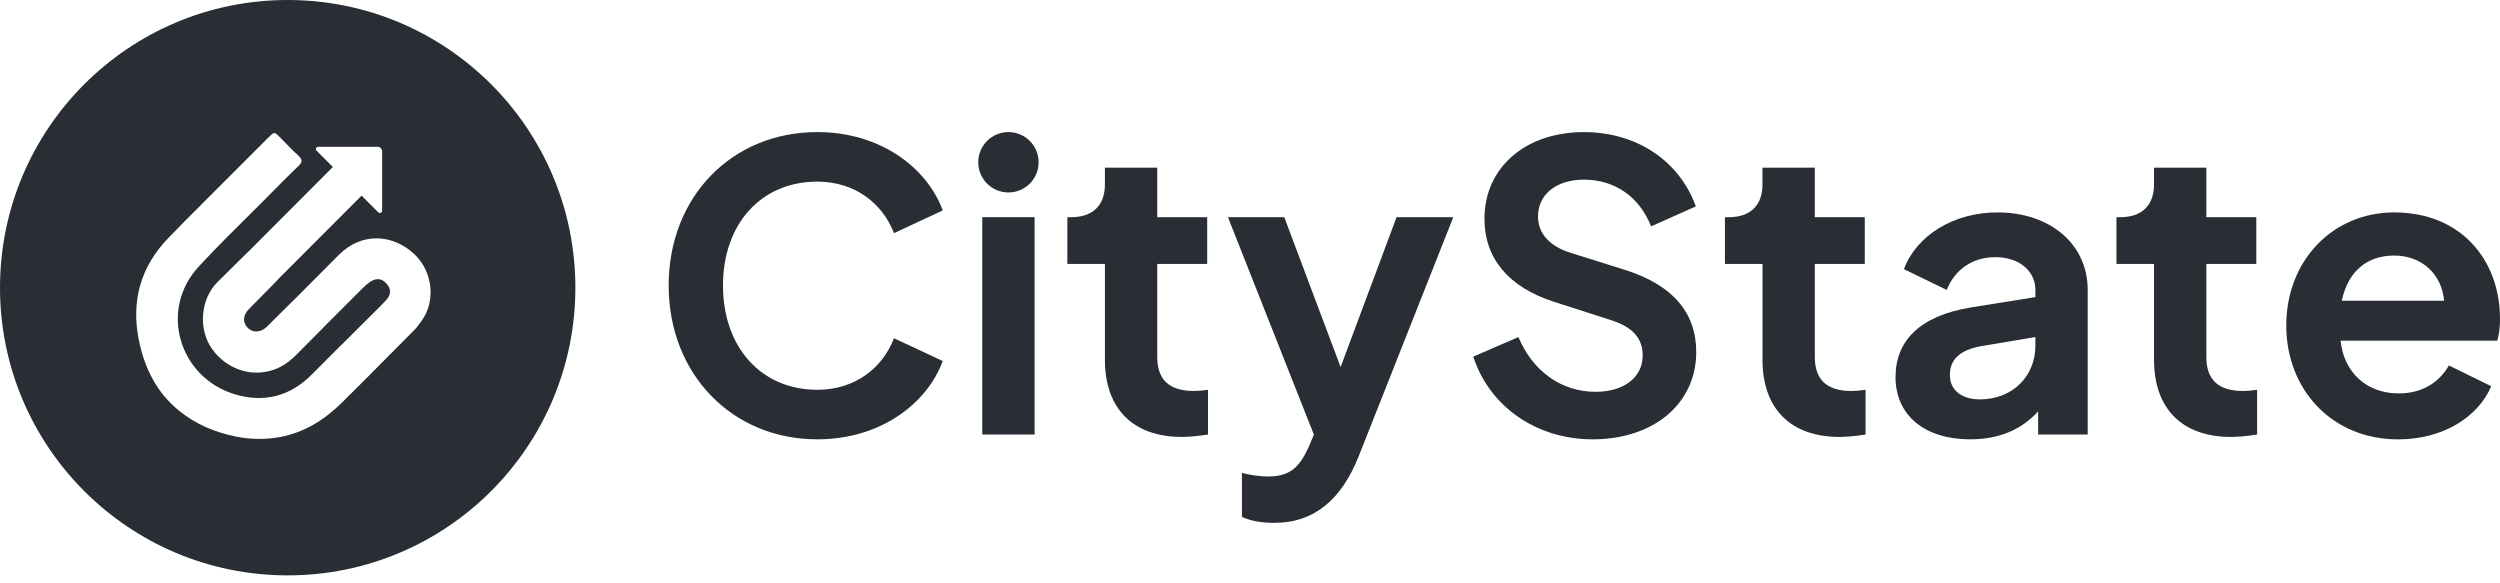
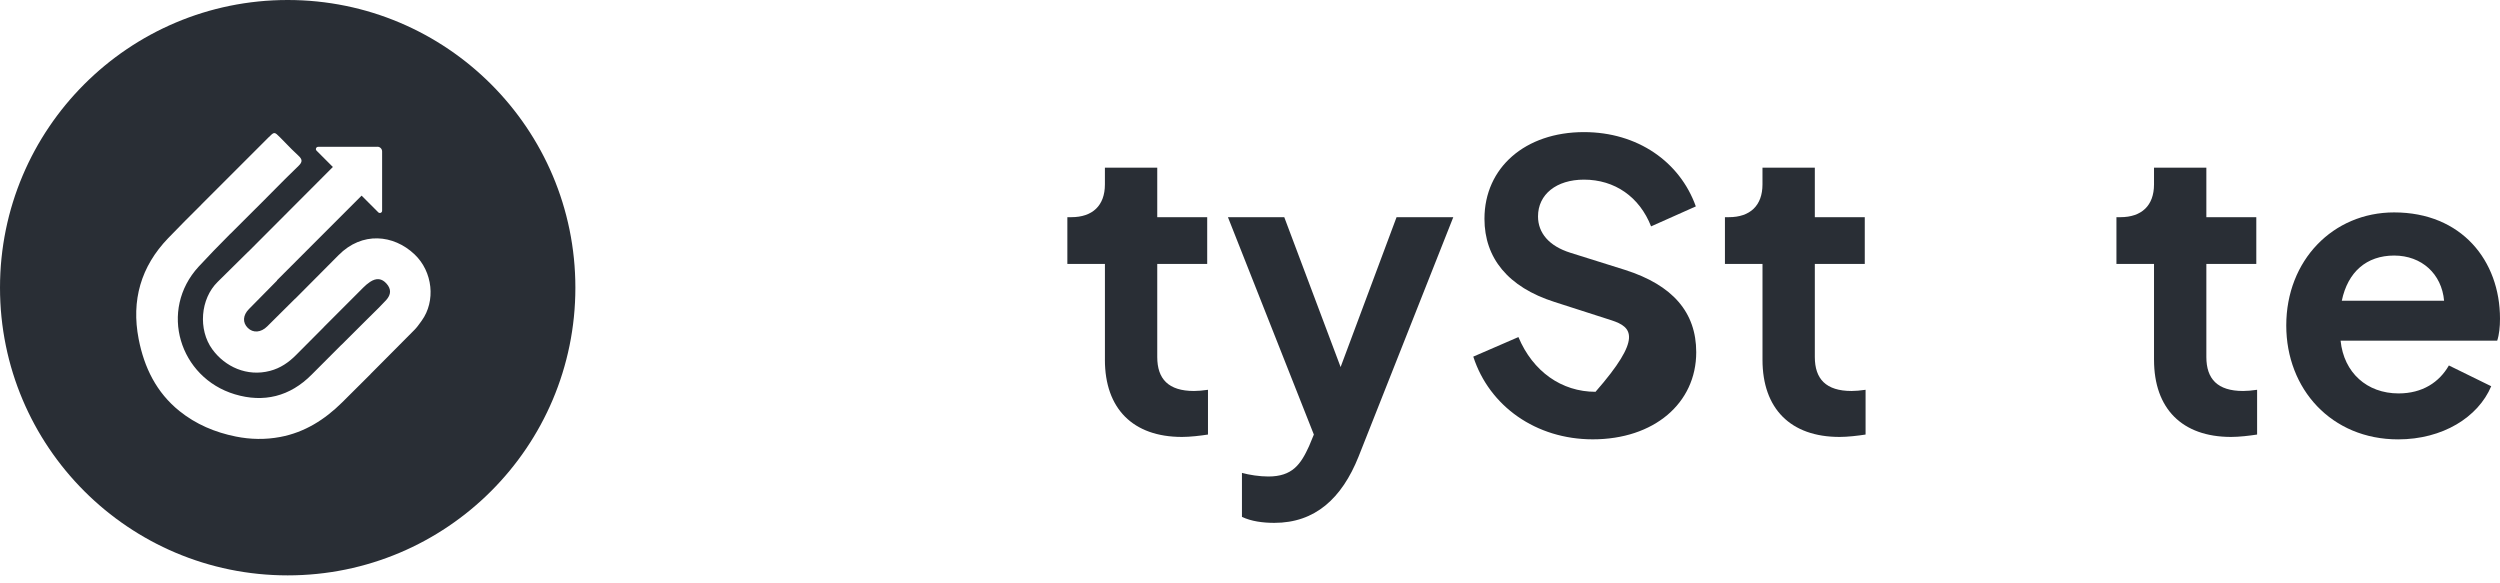
<svg xmlns="http://www.w3.org/2000/svg" width="240" height="56" viewBox="0 0 240 56" fill="none">
  <g clip-path="url(#clip0_3_2351)">
-     <path d="M64.192 27.409C64.192 18.893 70.253 12.68 78.461 12.68C84.558 12.68 89.009 16.131 90.503 20.198L85.824 22.384C84.711 19.508 82.065 17.436 78.461 17.436C73.092 17.436 69.408 21.464 69.408 27.409C69.408 33.354 73.09 37.42 78.461 37.42C82.067 37.42 84.713 35.348 85.824 32.472L90.503 34.658C89.007 38.722 84.558 42.176 78.461 42.176C70.291 42.176 64.192 35.924 64.192 27.409Z" fill="#292E35" />
-     <path d="M99.322 20.849H94.297V41.714H99.322V20.849Z" fill="#292E35" />
    <path d="M106.073 34.542V25.337H102.466V20.849H102.849C104.882 20.849 106.071 19.736 106.071 17.705V16.093H111.096V20.849H115.891V25.337H111.096V34.273C111.096 36.384 112.17 37.534 114.625 37.534C114.969 37.534 115.469 37.495 115.966 37.42V41.716C115.237 41.83 114.24 41.946 113.473 41.946C108.755 41.946 106.071 39.223 106.071 34.544L106.073 34.542Z" fill="#292E35" />
    <path d="M119.227 49.617V45.398C119.917 45.59 120.914 45.744 121.758 45.744C124.06 45.744 124.864 44.594 125.67 42.83L126.13 41.718L117.883 20.853H123.291L128.699 35.236L134.068 20.853H139.514L130.424 43.829C128.813 47.857 126.244 50.195 122.332 50.195C121.221 50.195 120.108 50.043 119.227 49.619V49.617Z" fill="#292E35" />
-     <path d="M141.433 34.237L145.768 32.358C147.148 35.657 149.91 37.613 153.17 37.613C155.894 37.613 157.697 36.233 157.697 34.123C157.697 32.436 156.699 31.4 154.705 30.748L149.22 28.984C144.771 27.565 142.508 24.765 142.508 21.006C142.508 16.097 146.419 12.682 152.059 12.682C157.198 12.682 161.265 15.521 162.799 19.815L158.503 21.732C157.391 18.893 155.012 17.245 152.059 17.245C149.413 17.245 147.649 18.663 147.649 20.774C147.649 22.347 148.685 23.613 150.755 24.264L156.01 25.913C160.575 27.37 162.838 29.979 162.838 33.813C162.838 38.723 158.771 42.176 152.904 42.176C147.457 42.176 142.97 38.993 141.435 34.237H141.433Z" fill="#292E35" />
+     <path d="M141.433 34.237L145.768 32.358C147.148 35.657 149.91 37.613 153.17 37.613C157.697 32.436 156.699 31.4 154.705 30.748L149.22 28.984C144.771 27.565 142.508 24.765 142.508 21.006C142.508 16.097 146.419 12.682 152.059 12.682C157.198 12.682 161.265 15.521 162.799 19.815L158.503 21.732C157.391 18.893 155.012 17.245 152.059 17.245C149.413 17.245 147.649 18.663 147.649 20.774C147.649 22.347 148.685 23.613 150.755 24.264L156.01 25.913C160.575 27.37 162.838 29.979 162.838 33.813C162.838 38.723 158.771 42.176 152.904 42.176C147.457 42.176 142.97 38.993 141.435 34.237H141.433Z" fill="#292E35" />
    <path d="M169.2 34.542V25.337H165.594V20.849H165.976C168.009 20.849 169.198 19.736 169.198 17.705V16.093H174.223V20.849H179.018V25.337H174.223V34.273C174.223 36.384 175.298 37.534 177.752 37.534C178.098 37.534 178.597 37.495 179.095 37.42V41.716C178.367 41.83 177.369 41.946 176.602 41.946C171.884 41.946 169.2 39.223 169.2 34.544V34.542Z" fill="#292E35" />
-     <path d="M181.971 36.193C181.971 32.741 184.273 30.325 189.182 29.519L195.396 28.522V27.832C195.396 26.029 193.861 24.688 191.559 24.688C189.257 24.688 187.648 25.953 186.88 27.832L182.775 25.837C184.002 22.577 187.57 20.391 191.751 20.391C196.853 20.391 200.419 23.46 200.419 27.832V41.716H195.662V39.492C194.05 41.256 191.903 42.176 189.141 42.176C184.768 42.176 181.969 39.874 181.969 36.193H181.971ZM190.063 38.34C193.247 38.34 195.396 36.077 195.396 33.201V32.356L190.141 33.238C188.146 33.62 187.188 34.504 187.188 35.999C187.188 37.495 188.376 38.34 190.063 38.34Z" fill="#292E35" />
    <path d="M206.785 34.542V25.337H203.178V20.849H203.563C205.596 20.849 206.785 19.736 206.785 17.705V16.093H211.81V20.849H216.605V25.337H211.81V34.273C211.81 36.384 212.885 37.534 215.339 37.534C215.685 37.534 216.184 37.495 216.682 37.42V41.716C215.954 41.83 214.956 41.946 214.189 41.946C209.471 41.946 206.787 39.223 206.787 34.544L206.785 34.542Z" fill="#292E35" />
    <path d="M219.481 31.245C219.481 24.993 223.968 20.391 229.836 20.391C236.318 20.391 240 25.032 240 30.594C240 31.361 239.923 32.128 239.731 32.704H224.697C225.004 35.773 227.229 37.768 230.259 37.768C232.561 37.768 234.171 36.693 235.093 35.084L239.157 37.078C237.892 40.07 234.478 42.18 230.221 42.18C223.816 42.18 219.481 37.347 219.481 31.249V31.245ZM224.813 28.868H234.633C234.403 26.297 232.486 24.533 229.838 24.533C227.19 24.533 225.389 26.106 224.813 28.868Z" fill="#292E35" />
-     <path d="M96.811 18.476C98.411 18.476 99.709 17.178 99.709 15.578C99.709 13.977 98.411 12.68 96.811 12.68C95.21 12.68 93.912 13.977 93.912 15.578C93.912 17.178 95.21 18.476 96.811 18.476Z" fill="#292E35" />
    <path fill-rule="evenodd" clip-rule="evenodd" d="M55.236 27.618C55.236 42.871 42.871 55.236 27.618 55.236C12.365 55.236 0 42.871 0 27.618C0 12.365 12.365 0 27.618 0C42.871 0 55.236 12.365 55.236 27.618ZM30.543 14.096H36.236L36.231 14.086C36.48 14.086 36.683 14.287 36.683 14.538V20.23C36.683 20.424 36.451 20.519 36.315 20.383L34.713 18.781C32.169 21.319 29.22 24.272 26.586 26.914L26.601 26.928C25.75 27.789 24.918 28.634 23.898 29.67C23.303 30.272 23.275 30.972 23.79 31.481C24.301 31.986 25.054 31.931 25.654 31.333C26.135 30.854 26.641 30.352 27.169 29.827C27.547 29.452 27.938 29.065 28.339 28.666L28.345 28.672C29.635 27.384 31.021 25.994 32.497 24.498C34.764 22.2 37.788 22.518 39.791 24.413C41.558 26.084 41.839 28.911 40.485 30.783C40.45 30.832 40.414 30.881 40.379 30.93C40.194 31.189 40.007 31.448 39.785 31.67C39.134 32.325 38.502 32.961 37.889 33.578C37.087 34.385 36.316 35.16 35.576 35.904L35.58 35.908C34.601 36.887 33.687 37.797 32.843 38.633C31.18 40.278 29.255 41.505 26.91 41.948C25.483 42.219 24.05 42.193 22.63 41.906C20.648 41.507 18.818 40.737 17.234 39.465C15.014 37.682 13.84 35.279 13.309 32.537C12.592 28.835 13.526 25.583 16.142 22.866C17.32 21.643 18.299 20.666 19.323 19.652L19.319 19.648L19.326 19.641C21.331 17.636 23.839 15.128 25.782 13.186C26.336 12.635 26.34 12.639 26.884 13.186C27.062 13.366 27.238 13.547 27.415 13.728C27.816 14.14 28.216 14.551 28.64 14.937C29.037 15.299 29.057 15.543 28.654 15.93C27.784 16.764 26.936 17.621 26.088 18.477C25.836 18.732 25.584 18.987 25.331 19.241C24.201 20.377 23.127 21.445 22.115 22.449L22.111 22.445C20.983 23.58 19.964 24.626 19.074 25.593C15.22 29.78 17.222 36.254 22.546 37.853C25.308 38.684 27.832 38.071 29.922 35.963C30.757 35.122 31.709 34.17 32.773 33.107L32.778 33.111C33.533 32.36 34.326 31.569 35.165 30.732C35.337 30.561 35.511 30.39 35.684 30.219C36.151 29.761 36.618 29.302 37.06 28.821C37.569 28.27 37.558 27.74 37.111 27.234C36.659 26.721 36.144 26.656 35.527 27.061C35.289 27.217 35.069 27.411 34.868 27.612C33.514 28.963 32.251 30.23 31.074 31.41L31.078 31.414C30.12 32.377 29.232 33.268 28.422 34.082C27.714 34.794 26.926 35.338 25.929 35.602C23.713 36.189 21.602 35.208 20.385 33.539C19.003 31.64 19.235 28.689 20.894 27.063C21.828 26.149 22.807 25.18 23.829 24.164L23.833 24.169C26.391 21.608 29.098 18.895 31.955 16.03L30.39 14.464C30.254 14.328 30.35 14.096 30.543 14.096Z" fill="#292E35" />
  </g>
  <defs>
    <clipPath id="clip0_3_2351">
      <rect width="240" height="55.236" fill="white" />
    </clipPath>
  </defs>
</svg>